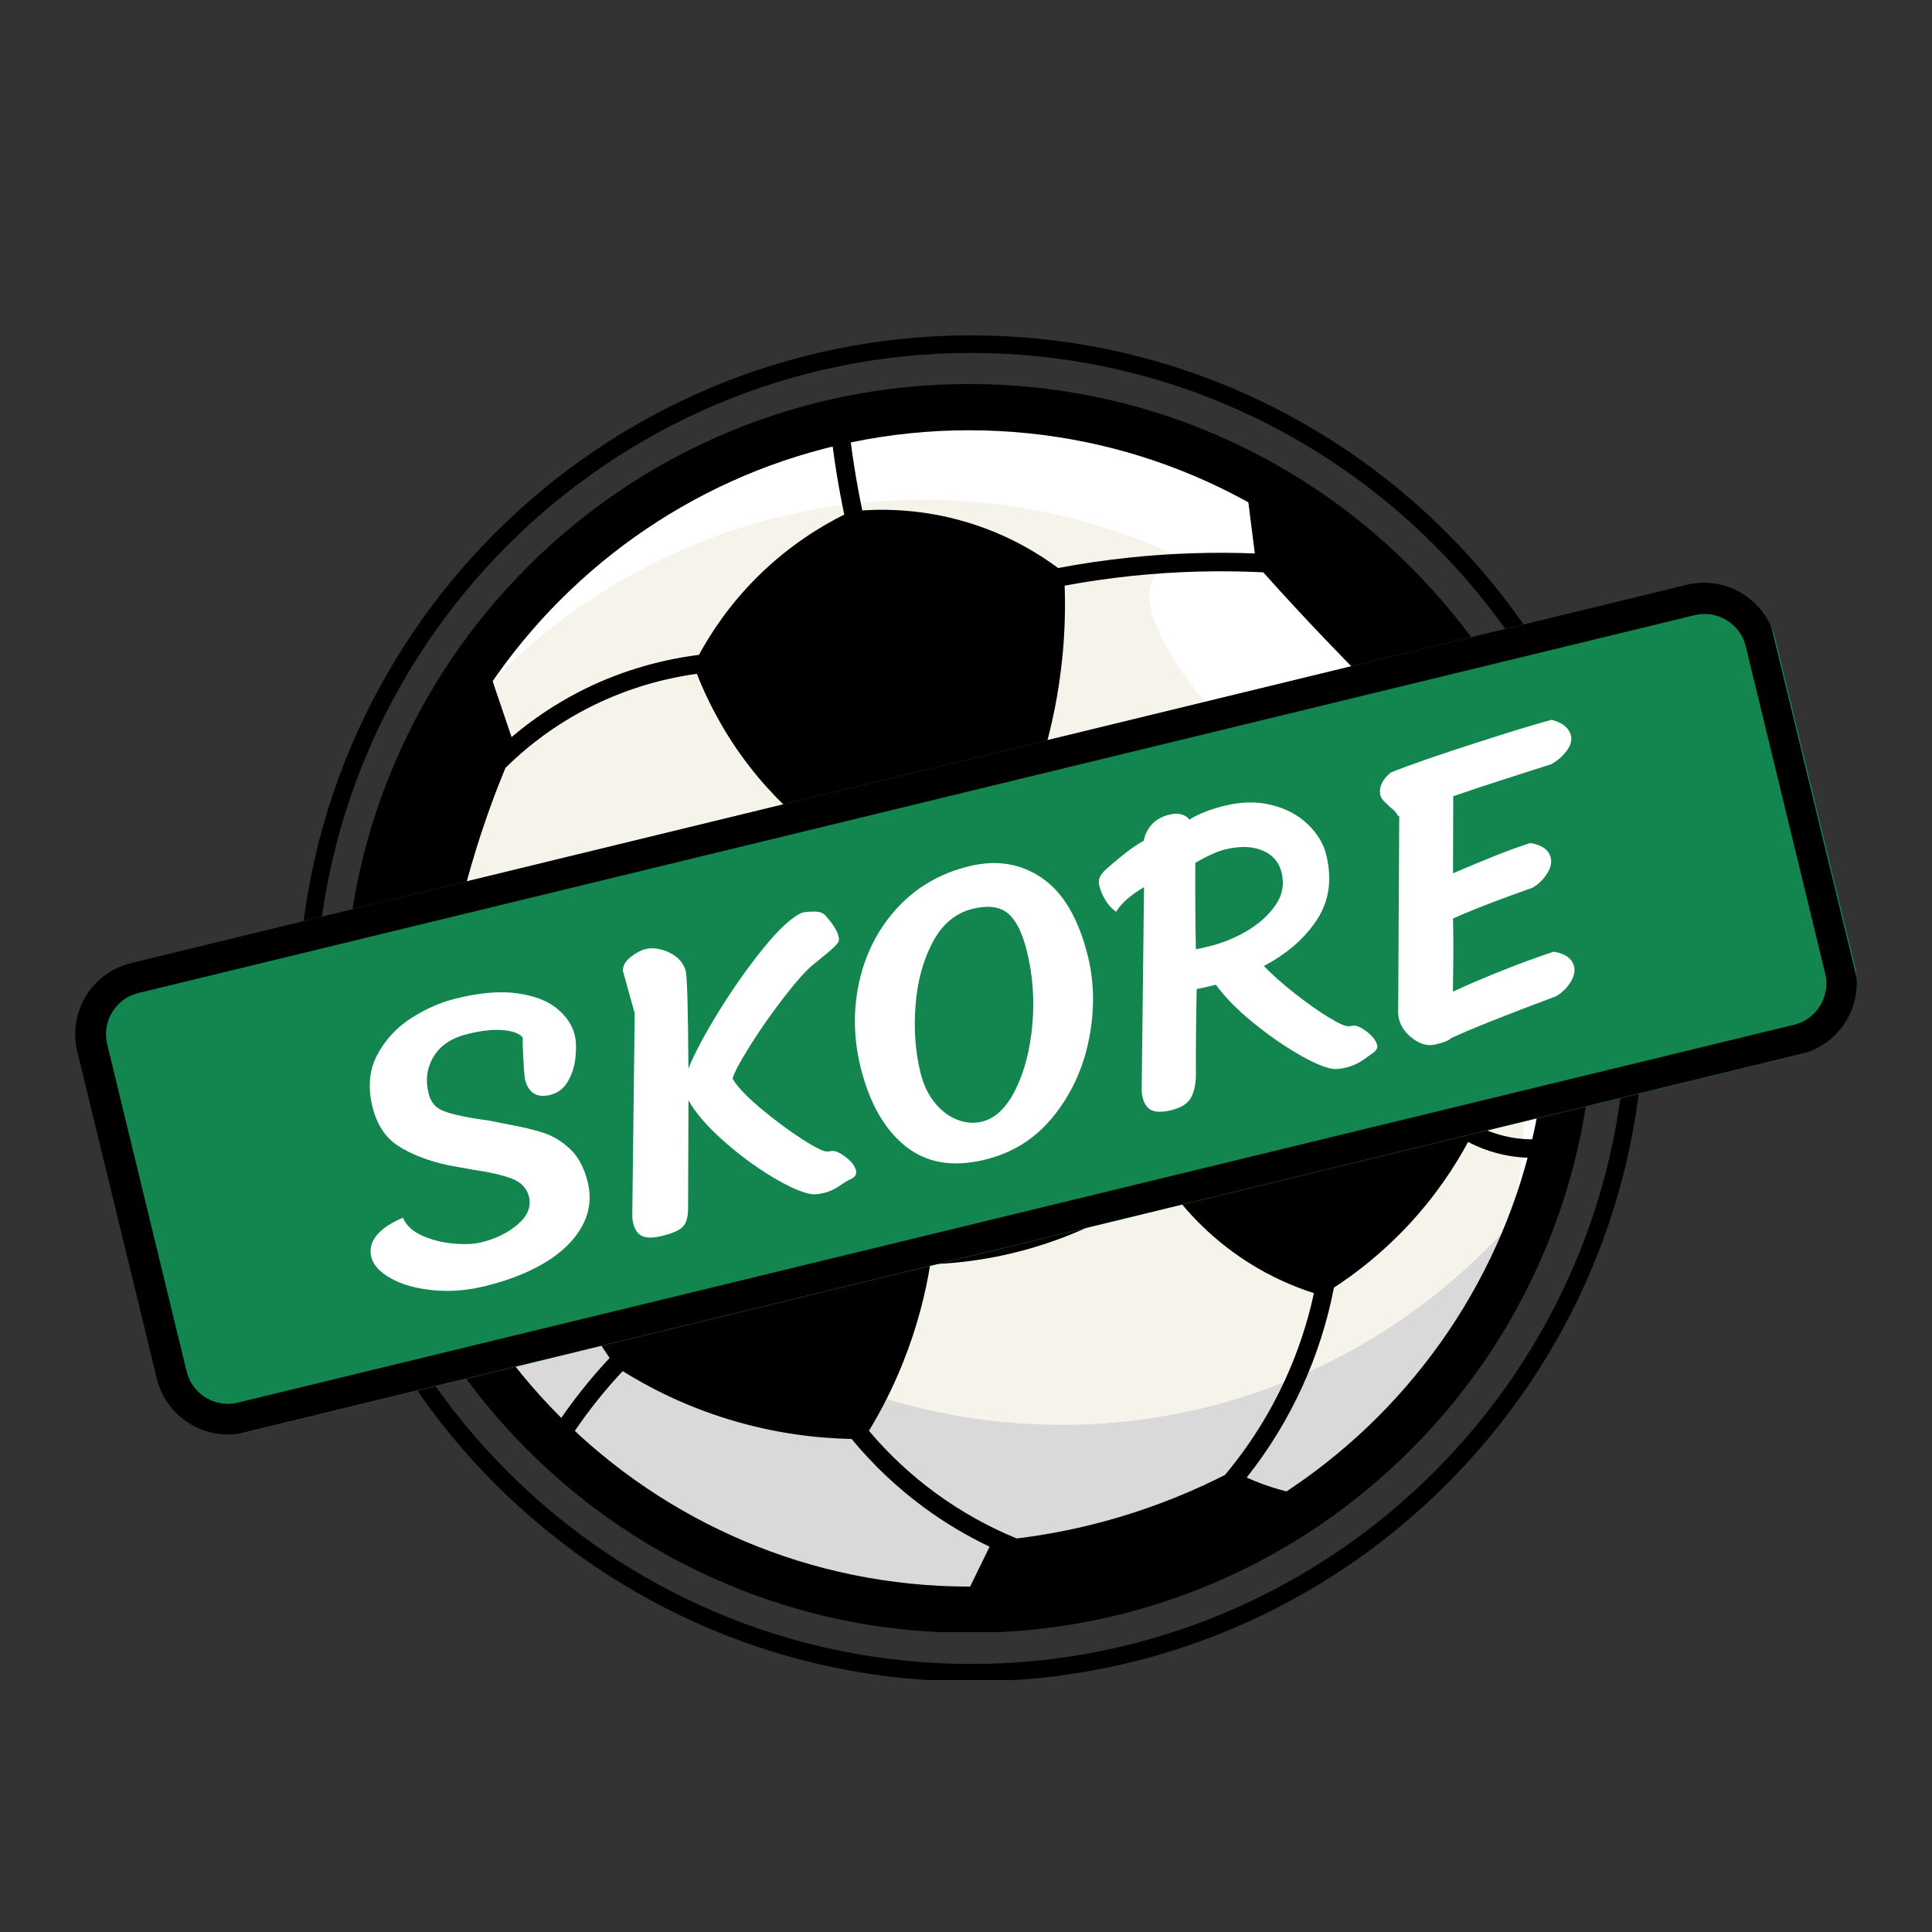
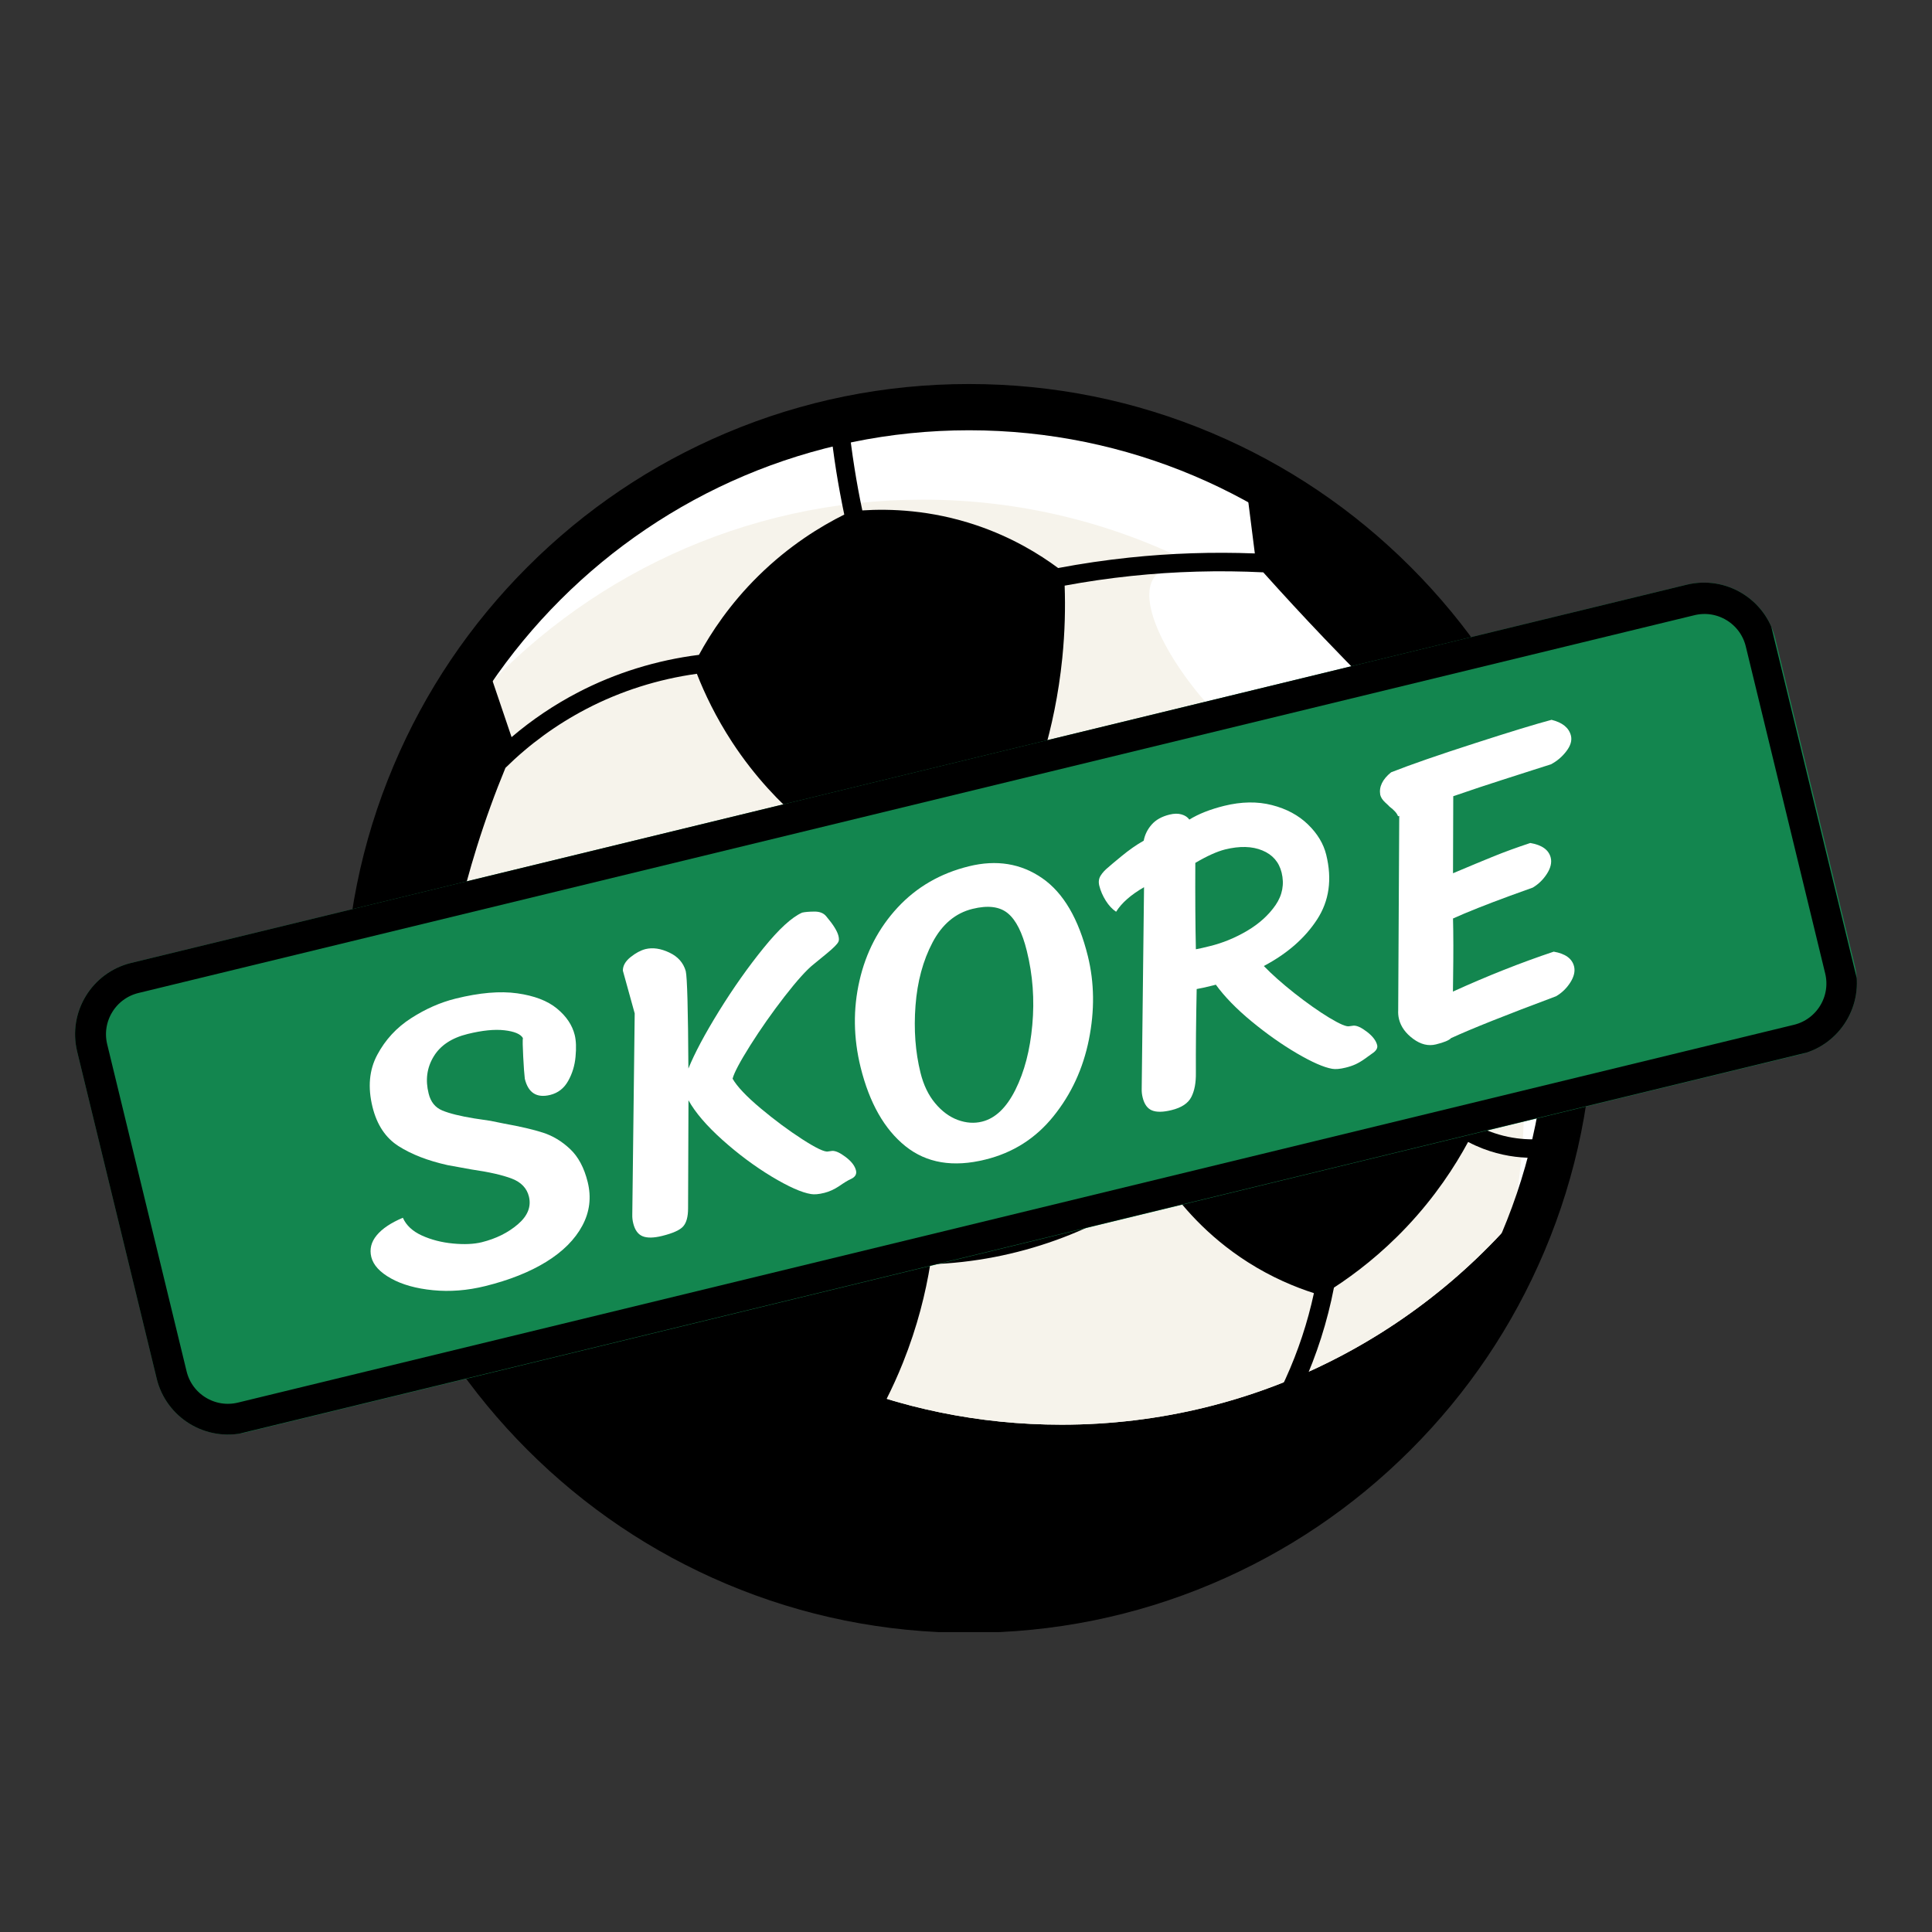
<svg xmlns="http://www.w3.org/2000/svg" width="500" zoomAndPan="magnify" viewBox="0 0 375 375" height="500" preserveAspectRatio="xMidYMid meet" version="1.0">
  <rect x="0" y="0" width="375" height="375" fill="#333333" stroke="none" />
  <defs>
    <g />
    <clipPath id="7011dc5c2c">
      <path d="M 57.836 65.094 L 318.836 65.094 L 318.836 326.094 L 57.836 326.094 Z M 57.836 65.094 " clip-rule="nonzero" />
    </clipPath>
    <clipPath id="656f1901e2">
      <path d="M 66.895 74.539 L 309.145 74.539 L 309.145 316.789 L 66.895 316.789 Z M 66.895 74.539 " clip-rule="nonzero" />
    </clipPath>
    <clipPath id="38f664b276">
      <path d="M 14 113 L 361 113 L 361 279 L 14 279 Z M 14 113 " clip-rule="nonzero" />
    </clipPath>
    <clipPath id="bec9277355">
      <path d="M 11.613 190.27 L 341.293 110.109 L 363.453 201.25 L 33.773 281.41 Z M 11.613 190.27 " clip-rule="nonzero" />
    </clipPath>
    <clipPath id="9c5fb6f6d5">
      <path d="M 25.461 186.902 L 327.379 113.492 C 335.027 111.633 342.734 116.324 344.594 123.973 L 360.02 187.422 C 361.879 195.066 357.188 202.773 349.539 204.633 L 47.621 278.043 C 39.973 279.902 32.27 275.211 30.41 267.562 L 14.98 204.113 C 13.121 196.469 17.812 188.762 25.461 186.902 Z M 25.461 186.902 " clip-rule="nonzero" />
    </clipPath>
    <clipPath id="3447d7e169">
      <path d="M 14 113 L 361 113 L 361 279 L 14 279 Z M 14 113 " clip-rule="nonzero" />
    </clipPath>
    <clipPath id="978385d1e0">
      <path d="M 11.613 190.27 L 341.016 110.176 L 363.168 201.27 L 33.766 281.363 Z M 11.613 190.27 " clip-rule="nonzero" />
    </clipPath>
    <clipPath id="a327ab5137">
      <path d="M 11.613 190.27 L 341.758 109.996 L 364.363 202.969 L 34.219 283.238 Z M 11.613 190.27 " clip-rule="nonzero" />
    </clipPath>
    <clipPath id="3e9090cbbd">
      <path d="M 25.461 186.902 L 327.375 113.492 C 335.023 111.633 342.73 116.324 344.59 123.973 L 360.016 187.422 C 361.875 195.066 357.184 202.773 349.535 204.633 L 47.621 278.043 C 39.973 279.902 32.266 275.211 30.406 267.562 L 14.98 204.113 C 13.121 196.469 17.812 188.762 25.461 186.902 Z M 25.461 186.902 " clip-rule="nonzero" />
    </clipPath>
  </defs>
  <g clip-path="url(#7011dc5c2c)">
-     <path fill="#000000" d="M 188.477 65.094 C 116.441 65.094 57.836 123.703 57.836 195.734 C 57.836 267.773 116.441 326.375 188.477 326.375 C 260.512 326.375 319.117 267.773 319.117 195.734 C 319.117 123.703 260.512 65.094 188.477 65.094 Z M 188.477 322.973 C 118.32 322.973 61.242 265.895 61.242 195.738 C 61.242 125.578 118.32 68.504 188.477 68.504 C 258.633 68.504 315.711 125.578 315.711 195.738 C 315.715 265.895 258.633 322.973 188.477 322.973 Z M 188.477 322.973 " fill-opacity="1" fill-rule="nonzero" />
-   </g>
+     </g>
  <path fill="#000000" d="M 188.477 75.293 C 122.062 75.293 68.035 129.324 68.035 195.734 C 68.035 262.148 122.066 316.18 188.477 316.18 C 254.891 316.18 308.918 262.148 308.918 195.734 C 308.918 129.324 254.891 75.293 188.477 75.293 Z M 188.477 75.293 " fill-opacity="1" fill-rule="nonzero" />
-   <path fill="#d9d9d9" d="M 304.797 195.734 C 304.797 207.344 303.102 218.559 299.941 229.145 C 285.574 277.32 240.934 312.441 188.09 312.441 C 123.633 312.441 71.383 260.191 71.383 195.734 C 71.383 169.773 79.855 145.797 94.191 126.414 C 115.449 97.668 149.594 79.027 188.09 79.027 C 252.547 79.027 304.797 131.277 304.797 195.734 Z M 304.797 195.734 " fill-opacity="1" fill-rule="nonzero" />
  <path fill="#f6f3eb" d="M 304.797 195.734 C 304.797 207.344 303.102 218.559 299.941 229.145 C 278.688 257.891 244.543 276.531 206.043 276.531 C 141.59 276.531 89.336 224.281 89.336 159.824 C 89.336 148.211 91.031 136.996 94.191 126.414 C 115.449 97.668 149.594 79.027 188.09 79.027 C 252.547 79.027 304.797 131.277 304.797 195.734 Z M 304.797 195.734 " fill-opacity="1" fill-rule="nonzero" />
  <path fill="#f6f3eb" d="M 304.797 195.734 C 304.797 207.344 303.102 218.559 299.941 229.145 C 278.688 257.891 244.543 276.531 206.043 276.531 C 141.59 276.531 89.336 224.281 89.336 159.824 C 89.336 148.211 91.031 136.996 94.191 126.414 C 115.449 97.668 149.594 79.027 188.09 79.027 C 252.547 79.027 304.797 131.277 304.797 195.734 Z M 304.797 195.734 " fill-opacity="1" fill-rule="nonzero" />
  <path fill="#ffffff" d="M 188.09 79.027 C 149.594 79.027 115.449 97.668 94.191 126.414 C 93.219 129.672 92.387 132.988 91.699 136.359 C 113.078 112.207 144.32 96.98 179.113 96.98 C 198.074 96.98 215.977 101.504 231.805 109.527 C 228.945 109.418 225.727 109.797 224.125 111.914 C 219.973 117.402 228.875 131.699 237.828 140.312 C 247.75 149.867 264.527 158.965 271.211 153.52 C 273.477 151.672 274.086 148.559 274.215 146.031 C 279.402 153.312 286.051 164.402 290.609 179.109 C 292.68 185.789 295.82 198.039 295.82 213.688 C 295.82 221.727 295.008 229.574 293.457 237.152 C 295.734 234.582 297.898 231.91 299.945 229.145 C 303.102 218.559 304.797 207.344 304.797 195.734 C 304.797 131.277 252.547 79.027 188.09 79.027 Z M 188.09 79.027 " fill-opacity="1" fill-rule="nonzero" />
  <g clip-path="url(#656f1901e2)">
    <path fill="#000000" d="M 188.09 316.93 C 171.73 316.93 155.859 313.723 140.914 307.402 C 126.48 301.297 113.52 292.562 102.391 281.434 C 91.262 270.305 82.523 257.344 76.422 242.91 C 70.098 227.965 66.895 212.094 66.895 195.734 C 66.895 179.375 70.098 163.504 76.422 148.559 C 82.523 134.125 91.262 121.164 102.391 110.035 C 113.52 98.906 126.48 90.168 140.914 84.066 C 155.859 77.742 171.73 74.539 188.09 74.539 C 204.449 74.539 220.32 77.742 235.266 84.066 C 249.699 90.168 262.66 98.906 273.789 110.035 C 284.918 121.164 293.652 134.125 299.758 148.559 C 306.078 163.504 309.285 179.375 309.285 195.734 C 309.285 212.094 306.078 227.965 299.758 242.91 C 293.652 257.344 284.918 270.305 273.789 281.434 C 262.66 292.562 249.699 301.297 235.266 307.402 C 220.32 313.723 204.449 316.93 188.09 316.93 Z M 188.09 83.516 C 126.211 83.516 75.871 133.855 75.871 195.734 C 75.871 257.609 126.211 307.953 188.09 307.953 C 249.965 307.953 300.309 257.609 300.309 195.734 C 300.309 133.855 249.965 83.516 188.09 83.516 Z M 188.09 83.516 " fill-opacity="1" fill-rule="nonzero" />
  </g>
  <path fill="#000000" d="M 301.395 220.828 C 298.492 221.305 294.004 221.48 289.105 219.594 C 288.152 219.227 287.23 218.801 286.344 218.32 C 286.512 213.391 286.195 206.488 284.047 198.598 C 281.883 190.648 278.609 184.469 275.879 180.207 C 277.152 172.68 277.875 165.031 278.031 157.426 C 278.133 152.465 277.992 147.461 277.613 142.488 C 282.781 143.254 287.949 144.02 293.117 144.785 C 289.109 136.559 282.168 124.746 270.551 113.148 C 260.004 102.617 249.359 96.012 241.609 91.996 C 242.262 97.141 242.914 102.281 243.562 107.422 C 235.43 107.109 227.25 107.379 219.195 108.227 C 214.59 108.711 209.957 109.391 205.387 110.254 C 201.746 107.555 196.465 104.301 189.57 101.969 C 180.641 98.949 172.699 98.727 167.375 99.07 C 166.801 96.352 166.293 93.609 165.863 90.883 C 165.371 87.805 164.961 84.676 164.645 81.582 L 161.074 81.945 C 161.398 85.109 161.816 88.305 162.312 91.445 C 162.762 94.254 163.285 97.078 163.871 99.879 C 159.348 102.129 153.223 105.844 147.176 111.805 C 141.645 117.262 138.004 122.805 135.668 127.105 C 127.449 128.141 119.453 130.613 112.184 134.398 C 107.562 136.805 103.254 139.707 99.297 143.078 C 97.477 137.691 95.648 132.301 93.824 126.914 C 88.496 134.191 81.367 145.711 76.562 161.242 C 71.512 177.59 71.074 191.793 71.504 201.012 C 75.812 198.258 80.121 195.512 84.434 192.762 C 87.234 197.473 90.285 202.059 93.539 206.445 C 97.102 211.25 100.961 215.887 105.051 220.285 C 104.988 226.281 105.633 234.488 108.559 243.695 C 111.285 252.281 115.113 258.941 118.328 263.586 C 116.855 265.152 115.434 266.77 114.074 268.422 C 111.215 271.891 108.566 275.59 106.199 279.414 L 109.25 281.305 C 111.535 277.617 114.09 274.051 116.844 270.703 C 118.129 269.145 119.473 267.617 120.863 266.133 C 125.906 269.273 132.832 272.875 141.523 275.523 C 150.789 278.352 159.055 279.18 165.305 279.301 C 169.461 284.352 174.219 288.844 179.504 292.711 C 183.449 295.598 187.66 298.113 192.078 300.211 C 190.094 304.281 188.109 308.352 186.125 312.422 C 195.09 312.582 208.449 311.793 223.719 306.898 C 238.102 302.289 248.93 295.727 256.008 290.652 C 252.949 290.297 249.215 289.57 245.141 288.078 C 244.023 287.672 242.969 287.238 241.98 286.793 C 246.293 281.355 249.926 275.414 252.805 269.082 C 255.594 262.953 257.641 256.527 258.918 249.926 C 263.113 247.191 268.086 243.375 273.023 238.152 C 278.574 232.281 282.383 226.418 284.961 221.652 C 285.883 222.137 286.836 222.566 287.816 222.945 C 291.34 224.301 294.68 224.734 297.504 224.734 C 299.207 224.734 300.723 224.578 301.977 224.371 Z M 140.508 205.508 C 135.398 206.188 129.285 207.402 122.578 209.594 C 116.23 211.664 110.828 214.125 106.434 216.477 C 102.891 212.586 99.543 208.512 96.422 204.305 C 92.883 199.535 89.59 194.523 86.605 189.367 C 87.852 181.875 89.715 173.504 92.512 164.531 C 94.254 158.941 96.152 153.773 98.105 149.043 C 102.77 144.445 108.051 140.602 113.844 137.586 C 120.484 134.125 127.766 131.824 135.262 130.781 C 136.789 134.684 138.969 139.242 142.09 144.023 C 146.594 150.91 151.562 155.938 155.609 159.406 C 151.488 164.641 147.277 171.492 144.328 180.031 C 141.035 189.559 140.27 198.402 140.508 205.508 Z M 161.605 222.855 C 155.645 217.254 149.801 212.266 144.219 207.832 C 143.727 200.727 144.207 191.375 147.723 181.207 C 150.984 171.766 155.863 164.504 160.348 159.297 C 166.609 157.574 172.961 155.766 179.395 153.859 C 186.055 151.887 192.586 149.883 198.98 147.848 C 205.141 153.711 211.363 159.602 217.543 165.418 C 224.297 171.781 231.148 178.195 237.953 184.523 C 235.5 189.762 233.047 195.762 230.879 202.492 C 228.207 210.773 226.512 218.465 225.43 225.227 C 218.906 230.418 211.641 234.48 203.797 237.309 C 196.098 240.086 188.098 241.602 179.953 241.82 C 174.621 235.754 168.527 229.355 161.605 222.855 Z M 249.535 267.598 C 246.473 274.34 242.516 280.617 237.762 286.289 L 237.758 286.289 C 232.137 289.145 225.164 292.141 216.938 294.566 C 209.742 296.684 203.105 297.914 197.34 298.617 C 191.758 296.324 186.48 293.367 181.625 289.816 C 176.828 286.305 172.484 282.254 168.66 277.719 C 170.891 274.043 173.199 269.645 175.246 264.539 C 178.105 257.422 179.68 250.852 180.566 245.395 C 188.918 245.113 197.117 243.535 205.016 240.688 C 212.582 237.957 219.637 234.133 226.043 229.297 C 229.078 233.73 234.207 239.895 242.207 244.988 C 246.875 247.961 251.348 249.816 255.031 251 C 253.801 256.707 251.961 262.27 249.535 267.598 Z M 274.441 157.352 C 274.293 164.492 273.637 171.672 272.484 178.746 C 267.84 178.648 262.57 178.812 256.812 179.473 C 250.879 180.152 245.566 181.227 240.961 182.418 C 233.977 175.922 226.941 169.336 220.004 162.805 C 214.203 157.348 208.367 151.824 202.582 146.316 C 204.074 141.188 205.461 134.934 206.188 127.746 C 206.711 122.59 206.797 117.859 206.648 113.672 C 210.926 112.879 215.262 112.25 219.57 111.797 C 228.043 110.906 236.656 110.668 245.199 111.09 C 248.996 115.332 252.961 119.625 257.094 123.957 C 262.754 129.887 268.355 135.492 273.871 140.793 C 274.359 146.293 274.551 151.848 274.441 157.352 Z M 274.441 157.352 " fill-opacity="1" fill-rule="nonzero" />
  <g clip-path="url(#38f664b276)">
    <g clip-path="url(#bec9277355)">
      <g clip-path="url(#9c5fb6f6d5)">
        <path fill="#13864f" d="M 11.613 190.27 L 341.293 110.109 L 363.453 201.25 L 33.773 281.41 Z M 11.613 190.27 " fill-opacity="1" fill-rule="nonzero" />
      </g>
    </g>
  </g>
  <g clip-path="url(#3447d7e169)">
    <g clip-path="url(#978385d1e0)">
      <g clip-path="url(#a327ab5137)">
        <g clip-path="url(#3e9090cbbd)">
          <path stroke-linecap="butt" transform="matrix(0.729, -0.177, 0.177, 0.729, 11.614, 190.268)" fill="none" stroke-linejoin="miter" d="M 19 0.001 L 433.281 -0 C 443.776 0 452.283 8.506 452.283 19.001 L 452.281 106.064 C 452.282 116.554 443.776 125.061 433.281 125.061 L 19 125.062 C 8.505 125.062 -0.003 116.556 -0.002 106.061 L -0 18.998 C -0.001 8.508 8.505 0.001 19 0.001 Z M 19 0.001 " stroke="#000000" stroke-width="16" stroke-opacity="1" stroke-miterlimit="4" />
        </g>
      </g>
    </g>
  </g>
  <g fill="#ffffff" fill-opacity="1">
    <g transform="translate(73.398, 252.428)">
      <g>
        <path d="M 28.094 -50.953 C 27.625 -51.734 26.426 -52.234 24.5 -52.453 C 22.582 -52.672 20.207 -52.43 17.375 -51.734 C 14.27 -50.973 12.066 -49.508 10.766 -47.344 C 9.461 -45.188 9.141 -42.801 9.797 -40.188 C 10.191 -38.551 11.082 -37.445 12.469 -36.875 C 13.863 -36.301 15.926 -35.789 18.656 -35.344 L 21.797 -34.875 L 24.422 -34.344 C 27.566 -33.781 30.094 -33.191 32 -32.578 C 33.914 -31.961 35.664 -30.906 37.25 -29.406 C 38.844 -27.914 39.984 -25.781 40.672 -23 C 41.41 -20.008 41.062 -17.18 39.625 -14.516 C 38.195 -11.848 35.867 -9.516 32.641 -7.516 C 29.41 -5.523 25.457 -3.953 20.781 -2.797 C 17.312 -1.941 13.938 -1.676 10.656 -2 C 7.375 -2.32 4.656 -3.082 2.5 -4.281 C 0.344 -5.477 -0.93 -6.863 -1.328 -8.438 C -1.703 -9.957 -1.352 -11.363 -0.281 -12.656 C 0.781 -13.945 2.473 -15.082 4.797 -16.062 C 5.441 -14.594 6.676 -13.441 8.5 -12.609 C 10.32 -11.785 12.332 -11.27 14.531 -11.062 C 16.727 -10.852 18.586 -10.938 20.109 -11.312 C 22.879 -12 25.219 -13.16 27.125 -14.797 C 29.031 -16.43 29.742 -18.223 29.266 -20.172 C 28.867 -21.797 27.766 -22.957 25.953 -23.656 C 24.141 -24.352 21.523 -24.945 18.109 -25.438 L 13.469 -26.281 C 9.645 -27.133 6.473 -28.363 3.953 -29.969 C 1.441 -31.57 -0.238 -34.102 -1.094 -37.562 C -2.039 -41.395 -1.734 -44.77 -0.172 -47.688 C 1.391 -50.613 3.57 -52.977 6.375 -54.781 C 9.188 -56.594 12.066 -57.863 15.016 -58.594 C 19.68 -59.75 23.676 -60.094 27 -59.625 C 30.32 -59.156 32.891 -58.172 34.703 -56.672 C 36.523 -55.18 37.676 -53.469 38.156 -51.531 C 38.426 -50.426 38.477 -49.016 38.312 -47.297 C 38.156 -45.586 37.676 -44.023 36.875 -42.609 C 36.082 -41.191 34.926 -40.289 33.406 -39.906 C 30.781 -39.258 29.133 -40.301 28.469 -43.031 C 28.363 -43.895 28.258 -45.328 28.156 -47.328 C 28.051 -49.336 28.031 -50.547 28.094 -50.953 Z M 28.094 -50.953 " />
      </g>
    </g>
  </g>
  <g fill="#ffffff" fill-opacity="1">
    <g transform="translate(122.836, 240.218)">
      <g>
        <path d="M 37.562 -62.328 C 38.895 -60.754 39.676 -59.5 39.906 -58.562 C 40.039 -58.031 40.031 -57.633 39.875 -57.375 C 39.656 -56.938 38.922 -56.203 37.672 -55.172 C 36.422 -54.141 35.582 -53.453 35.156 -53.109 C 33.801 -52.055 31.906 -49.961 29.469 -46.828 C 27.039 -43.691 24.816 -40.523 22.797 -37.328 C 20.785 -34.129 19.641 -31.969 19.359 -30.844 C 20.234 -29.32 22.039 -27.41 24.781 -25.109 C 27.52 -22.816 30.227 -20.805 32.906 -19.078 C 35.594 -17.348 37.254 -16.562 37.891 -16.719 L 38.688 -16.828 C 39.344 -16.867 40.223 -16.469 41.328 -15.625 C 42.43 -14.789 43.094 -13.926 43.312 -13.031 C 43.488 -12.301 43.148 -11.742 42.297 -11.359 C 41.754 -11.117 40.984 -10.648 39.984 -9.953 C 39.066 -9.348 38.133 -8.926 37.188 -8.688 C 36.094 -8.414 35.223 -8.336 34.578 -8.453 C 32.785 -8.734 30.234 -9.867 26.922 -11.859 C 23.617 -13.859 20.43 -16.234 17.359 -18.984 C 14.297 -21.734 12.109 -24.289 10.797 -26.656 L 10.719 -5.672 C 10.719 -4.047 10.398 -2.879 9.766 -2.172 C 9.141 -1.461 7.781 -0.848 5.688 -0.328 C 4.051 0.078 2.785 0.098 1.891 -0.266 C 1.004 -0.629 0.398 -1.461 0.078 -2.766 C -0.066 -3.336 -0.129 -3.91 -0.109 -4.484 L 0.359 -43.516 L -1.938 -51.812 C -1.945 -52.758 -1.453 -53.633 -0.453 -54.438 C 0.547 -55.238 1.516 -55.758 2.453 -56 C 3.867 -56.344 5.41 -56.117 7.078 -55.328 C 8.742 -54.547 9.805 -53.348 10.266 -51.734 C 10.547 -50.578 10.719 -44.27 10.781 -32.812 C 11.988 -35.789 13.973 -39.516 16.734 -43.984 C 19.504 -48.453 22.383 -52.531 25.375 -56.219 C 28.363 -59.906 30.859 -62.191 32.859 -63.078 C 33.391 -63.203 34.18 -63.27 35.234 -63.281 C 36.285 -63.289 37.062 -62.973 37.562 -62.328 Z M 37.562 -62.328 " />
      </g>
    </g>
  </g>
  <g fill="#ffffff" fill-opacity="1">
    <g transform="translate(170.7, 228.397)">
      <g>
        <path d="M 20.562 -3.328 C 14.312 -1.773 9.141 -2.641 5.047 -5.922 C 0.961 -9.203 -1.938 -14.305 -3.656 -21.234 C -5.062 -26.953 -5.133 -32.555 -3.875 -38.047 C -2.625 -43.535 -0.156 -48.27 3.531 -52.25 C 7.227 -56.227 11.836 -58.895 17.359 -60.25 C 22.711 -61.57 27.453 -60.805 31.578 -57.953 C 35.703 -55.109 38.66 -50.062 40.453 -42.812 C 41.723 -37.664 41.789 -32.266 40.656 -26.609 C 39.52 -20.961 37.223 -16 33.766 -11.719 C 30.316 -7.438 25.914 -4.641 20.562 -3.328 Z M 19.906 -10.688 C 22.488 -11.32 24.648 -13.383 26.391 -16.875 C 28.141 -20.375 29.234 -24.57 29.672 -29.469 C 30.117 -34.363 29.766 -39.145 28.609 -43.812 C 27.734 -47.383 26.504 -49.82 24.922 -51.125 C 23.336 -52.438 21.051 -52.723 18.062 -51.984 C 14.758 -51.172 12.176 -49.004 10.312 -45.484 C 8.457 -41.961 7.352 -37.875 7 -33.219 C 6.645 -28.562 6.969 -24.211 7.969 -20.172 C 8.551 -17.816 9.492 -15.852 10.797 -14.281 C 12.109 -12.707 13.578 -11.617 15.203 -11.016 C 16.828 -10.422 18.395 -10.312 19.906 -10.688 Z M 19.906 -10.688 " />
      </g>
    </g>
  </g>
  <g fill="#ffffff" fill-opacity="1">
    <g transform="translate(221.713, 215.799)">
      <g>
        <path d="M 40.984 -16.719 C 41.629 -16.77 42.504 -16.375 43.609 -15.531 C 44.711 -14.688 45.375 -13.82 45.594 -12.938 C 45.738 -12.363 45.398 -11.812 44.578 -11.281 C 44.297 -11.082 43.832 -10.75 43.188 -10.281 C 42.539 -9.82 41.941 -9.469 41.391 -9.219 C 40.848 -8.969 40.219 -8.754 39.5 -8.578 C 38.395 -8.305 37.516 -8.227 36.859 -8.344 C 35.234 -8.625 32.953 -9.625 30.016 -11.344 C 27.086 -13.062 24.156 -15.129 21.219 -17.547 C 18.281 -19.973 15.969 -22.348 14.281 -24.672 L 13.812 -24.547 C 12.344 -24.18 11.258 -23.941 10.562 -23.828 C 10.438 -17.609 10.383 -12.191 10.406 -7.578 C 10.438 -5.641 10.141 -4.066 9.516 -2.859 C 8.898 -1.648 7.625 -0.805 5.688 -0.328 C 4.051 0.078 2.785 0.098 1.891 -0.266 C 1.004 -0.629 0.398 -1.461 0.078 -2.766 C -0.066 -3.336 -0.129 -3.91 -0.109 -4.484 L 0.344 -43.594 C -2.195 -42.133 -4.004 -40.547 -5.078 -38.828 C -5.816 -39.316 -6.484 -40.031 -7.078 -40.969 C -7.672 -41.914 -8.094 -42.891 -8.344 -43.891 C -8.52 -44.617 -8.438 -45.258 -8.094 -45.812 C -7.758 -46.375 -7.242 -46.938 -6.547 -47.5 C -6.316 -47.719 -5.473 -48.426 -4.016 -49.625 C -2.566 -50.82 -1.133 -51.82 0.281 -52.625 C 0.5 -53.781 1.008 -54.816 1.812 -55.734 C 2.613 -56.66 3.773 -57.312 5.297 -57.688 C 6.191 -57.906 6.969 -57.914 7.625 -57.719 C 8.289 -57.531 8.797 -57.195 9.141 -56.719 C 10.922 -57.82 13.18 -58.711 15.922 -59.391 C 19.273 -60.211 22.359 -60.258 25.172 -59.531 C 27.992 -58.812 30.32 -57.562 32.156 -55.781 C 33.988 -54.008 35.172 -52.051 35.703 -49.906 C 36.879 -45.125 36.285 -40.926 33.922 -37.312 C 31.566 -33.695 28.125 -30.691 23.594 -28.297 C 25.156 -26.68 27.145 -24.914 29.562 -23 C 31.988 -21.094 34.227 -19.516 36.281 -18.266 C 38.344 -17.023 39.641 -16.473 40.172 -16.609 Z M 10.297 -48.312 C 10.266 -41.852 10.301 -36.266 10.406 -31.547 C 11.051 -31.66 11.953 -31.863 13.109 -32.156 C 15.629 -32.77 18.051 -33.766 20.375 -35.141 C 22.707 -36.523 24.539 -38.188 25.875 -40.125 C 27.207 -42.07 27.598 -44.176 27.047 -46.438 C 26.535 -48.488 25.285 -49.922 23.297 -50.734 C 21.316 -51.555 18.91 -51.617 16.078 -50.922 C 14.504 -50.523 12.578 -49.656 10.297 -48.312 Z M 10.297 -48.312 " />
      </g>
    </g>
  </g>
  <g fill="#ffffff" fill-opacity="1">
    <g transform="translate(269.498, 203.998)">
      <g>
        <path d="M 31.656 -64.281 C 33.781 -63.758 35.035 -62.734 35.422 -61.203 C 35.648 -60.266 35.352 -59.258 34.531 -58.188 C 33.719 -57.113 32.719 -56.266 31.531 -55.641 L 28.141 -54.562 C 26.578 -54.062 24.484 -53.391 21.859 -52.547 C 19.234 -51.711 16.141 -50.68 12.578 -49.453 L 12.531 -34.5 C 15.707 -35.844 18.348 -36.941 20.453 -37.797 C 22.555 -38.648 24.914 -39.508 27.531 -40.375 C 29.801 -39.988 31.125 -39.035 31.5 -37.516 C 31.727 -36.566 31.484 -35.531 30.766 -34.406 C 30.047 -33.281 29.129 -32.383 28.016 -31.719 L 23.641 -30.141 C 18.973 -28.43 15.27 -26.957 12.531 -25.719 C 12.613 -22.676 12.617 -18.812 12.547 -14.125 L 12.516 -11.531 C 19.172 -14.562 25.691 -17.145 32.078 -19.281 C 34.336 -18.895 35.656 -17.938 36.031 -16.406 C 36.258 -15.469 36.016 -14.43 35.297 -13.297 C 34.578 -12.172 33.656 -11.281 32.531 -10.625 C 22.852 -7.008 16.062 -4.301 12.156 -2.5 C 11.758 -2.07 10.781 -1.664 9.219 -1.281 C 7.738 -0.914 6.266 -1.273 4.797 -2.359 C 3.328 -3.441 2.41 -4.719 2.047 -6.188 C 1.91 -6.758 1.859 -7.332 1.891 -7.906 L 2.094 -45.625 L 1.859 -45.562 C 1.66 -46.133 1.113 -46.754 0.219 -47.422 C 0.145 -47.516 -0.141 -47.789 -0.641 -48.25 C -1.141 -48.707 -1.457 -49.195 -1.594 -49.719 C -1.863 -51.281 -1.16 -52.738 0.516 -54.094 C 4.328 -55.594 9.711 -57.461 16.672 -59.703 C 23.629 -61.953 28.625 -63.477 31.656 -64.281 Z M 31.656 -64.281 " />
      </g>
    </g>
  </g>
</svg>